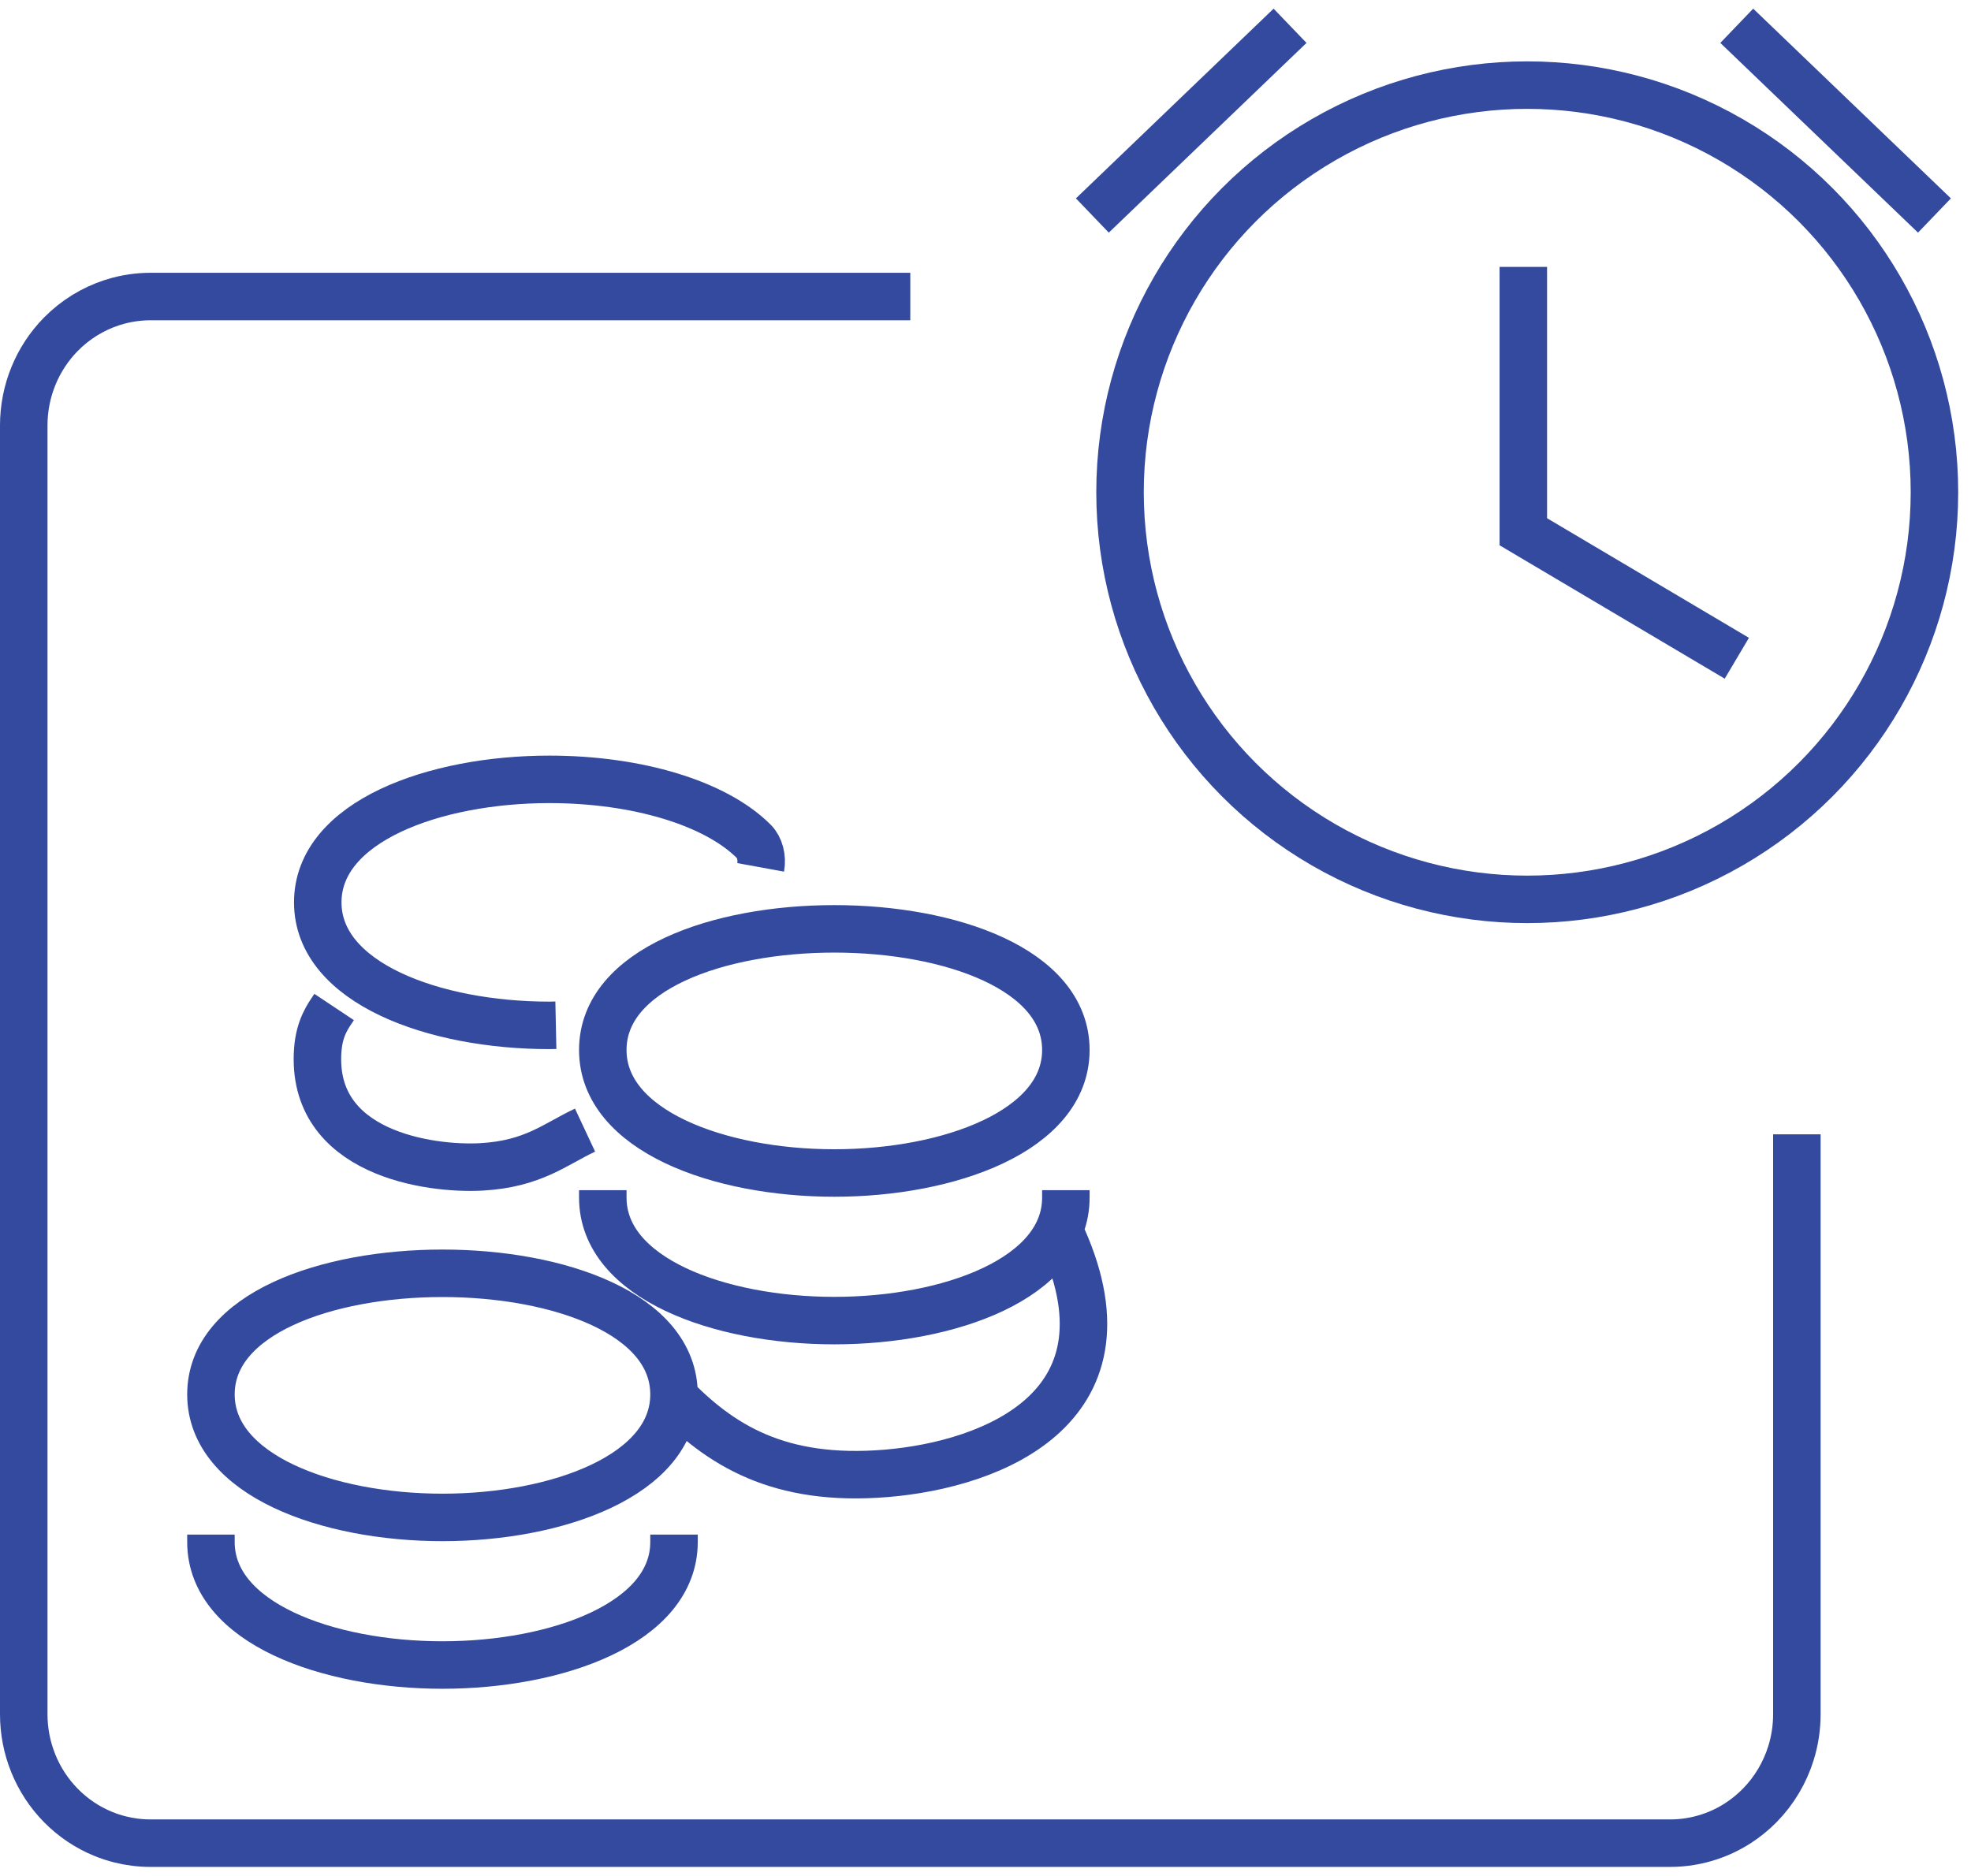
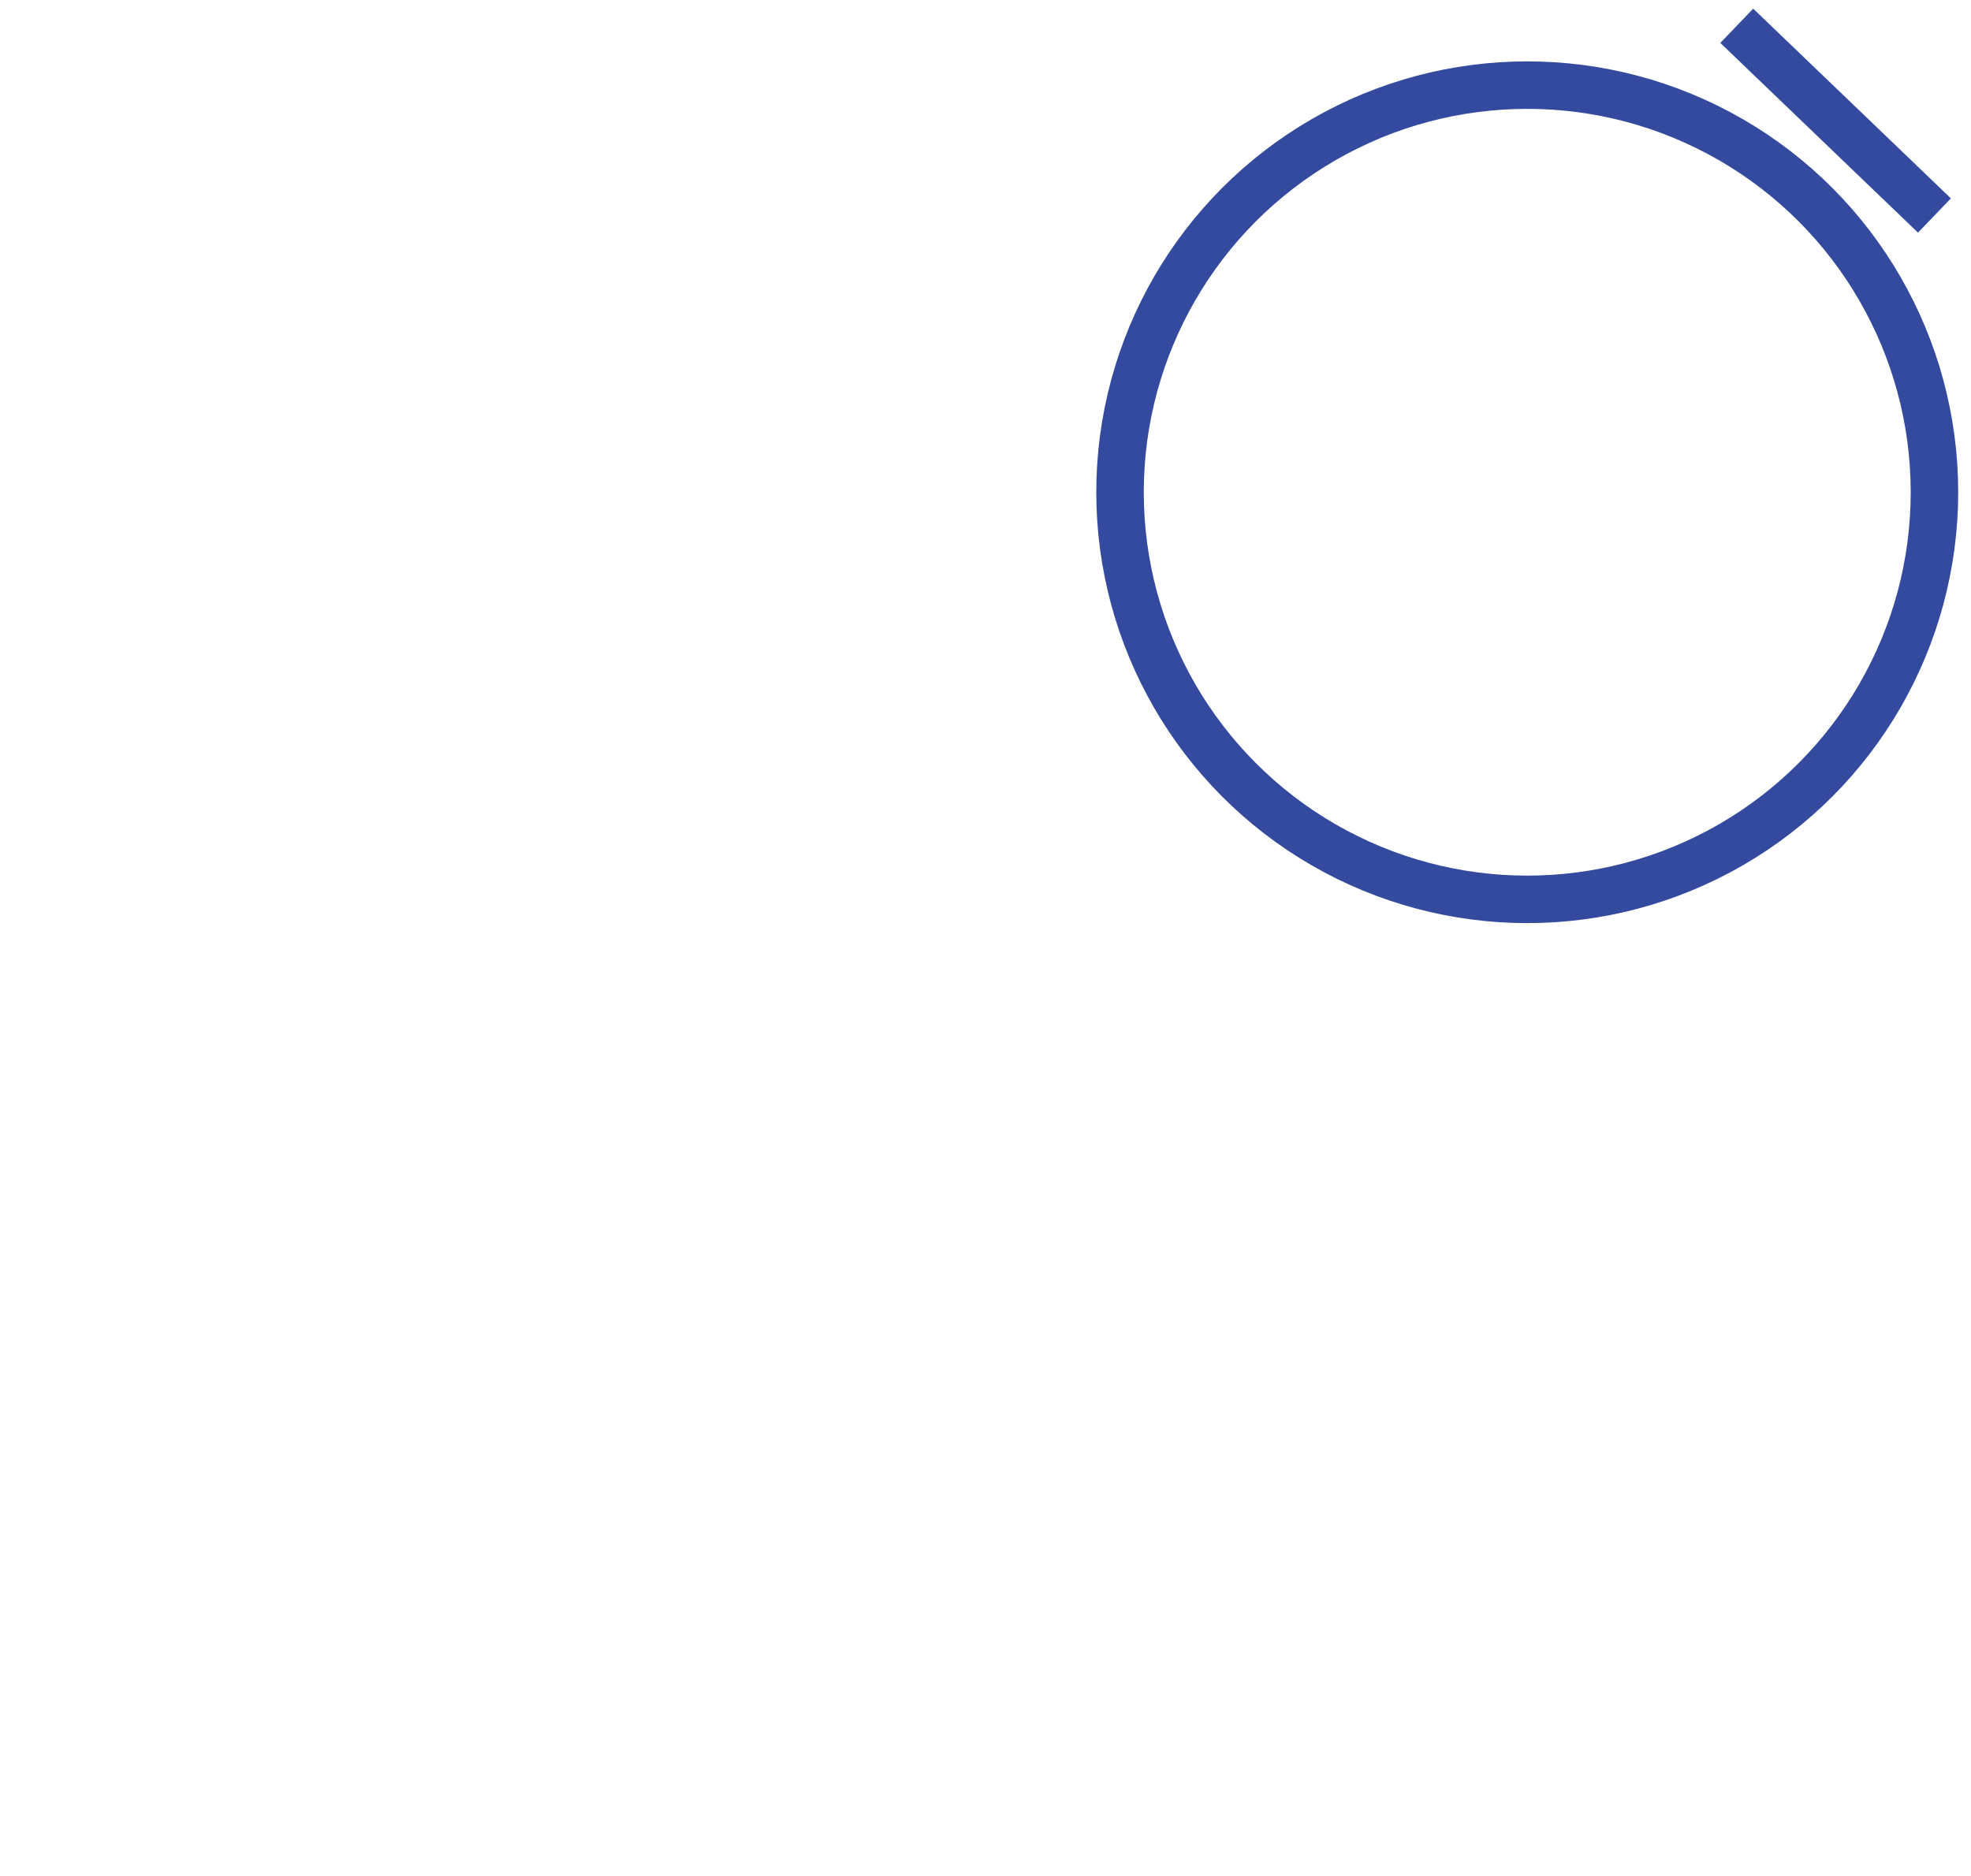
<svg xmlns="http://www.w3.org/2000/svg" width="83" height="79" viewBox="0 0 83 79" fill="none">
-   <path d="M38.333 12.49H6.333C6.072 12.49 5.811 12.51 5.555 12.549C5.432 12.567 5.311 12.59 5.191 12.616C5.03 12.653 4.87 12.696 4.714 12.747C3.91 13.008 3.171 13.462 2.562 14.08C1.562 15.098 1 16.479 1 17.919V72.204C1 73.644 1.562 75.025 2.562 76.043C3.077 76.567 3.686 76.973 4.349 77.243C4.578 77.337 4.814 77.414 5.053 77.474C5.469 77.578 5.898 77.633 6.333 77.633H70.333C70.9 77.633 71.457 77.541 71.987 77.365C72.411 77.225 72.818 77.03 73.195 76.785C73.521 76.574 73.827 76.325 74.104 76.043C74.715 75.421 75.163 74.663 75.419 73.839C75.582 73.315 75.667 72.764 75.667 72.204V47.776" stroke="#334A9E" stroke-width="2" />
-   <path d="M23.408 43.182L23.131 43.188C18.286 43.188 13.381 41.408 13.381 38.007C13.381 34.606 18.286 32.826 23.131 32.826C26.835 32.826 30.135 33.828 31.745 35.441C31.993 35.69 32.107 36.122 32.032 36.533M8.883 64.636V64.949C8.883 68.35 13.788 70.13 18.633 70.13C23.478 70.13 28.383 68.35 28.383 64.949V64.636M24.637 47.6C23.385 48.186 22.458 49.026 20.278 49.148C18.099 49.27 13.062 48.582 13.381 44.225C13.451 43.276 13.819 42.791 14.07 42.414M44.592 51.815C48.121 59.217 41.848 61.682 37.323 62.057C32.797 62.431 30.321 60.866 28.272 58.732M25.384 50.129V50.442C25.384 53.843 30.289 55.623 35.134 55.623C39.979 55.623 44.884 53.843 44.884 50.442V50.129M25.384 44.225C25.384 47.626 30.289 49.406 35.134 49.406C39.979 49.406 44.884 47.626 44.884 44.225C44.884 37.422 25.384 37.422 25.384 44.225ZM8.883 58.732C8.883 62.133 13.788 63.913 18.633 63.913C23.478 63.913 28.383 62.133 28.383 58.732C28.383 51.93 8.883 51.93 8.883 58.732Z" stroke="#334A9E" stroke-width="2" />
-   <path d="M46 9.077L54.325 1.086" stroke="#334A9E" stroke-width="2" />
  <path d="M81.461 9.077L73.136 1.086" stroke="#334A9E" stroke-width="2" />
-   <path d="M64.148 11.242V22.397L73.139 27.725" stroke="#334A9E" stroke-width="2" />
  <circle cx="64.313" cy="20.733" r="17.148" stroke="#334A9E" stroke-width="2" />
</svg>